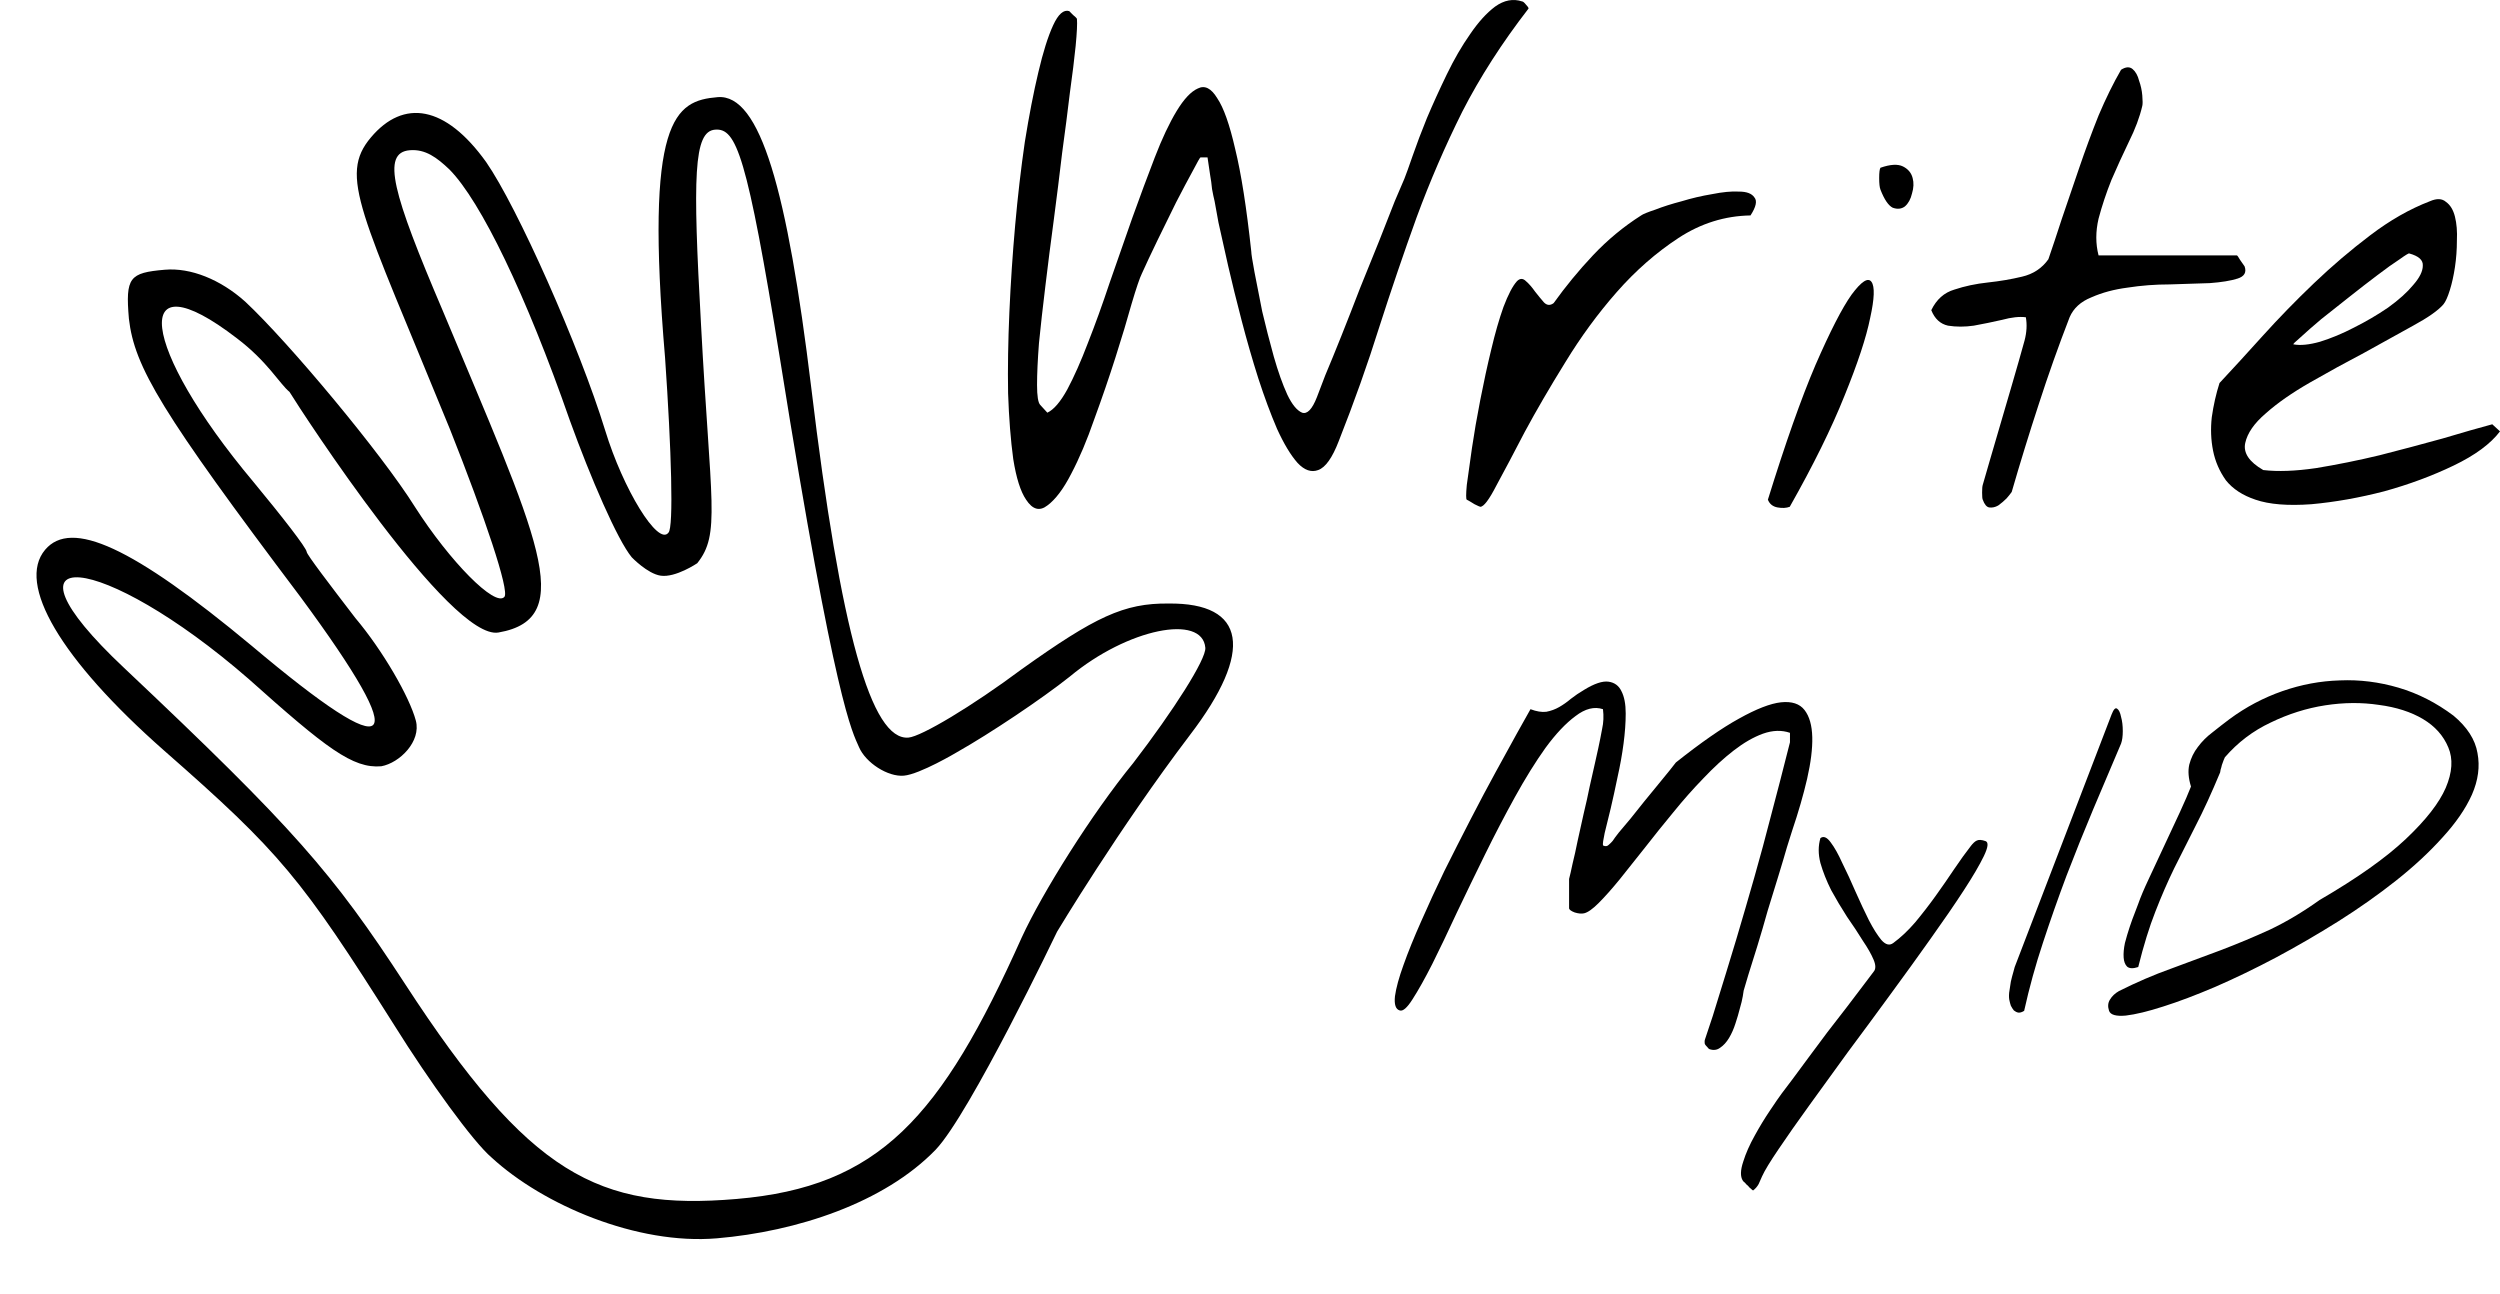
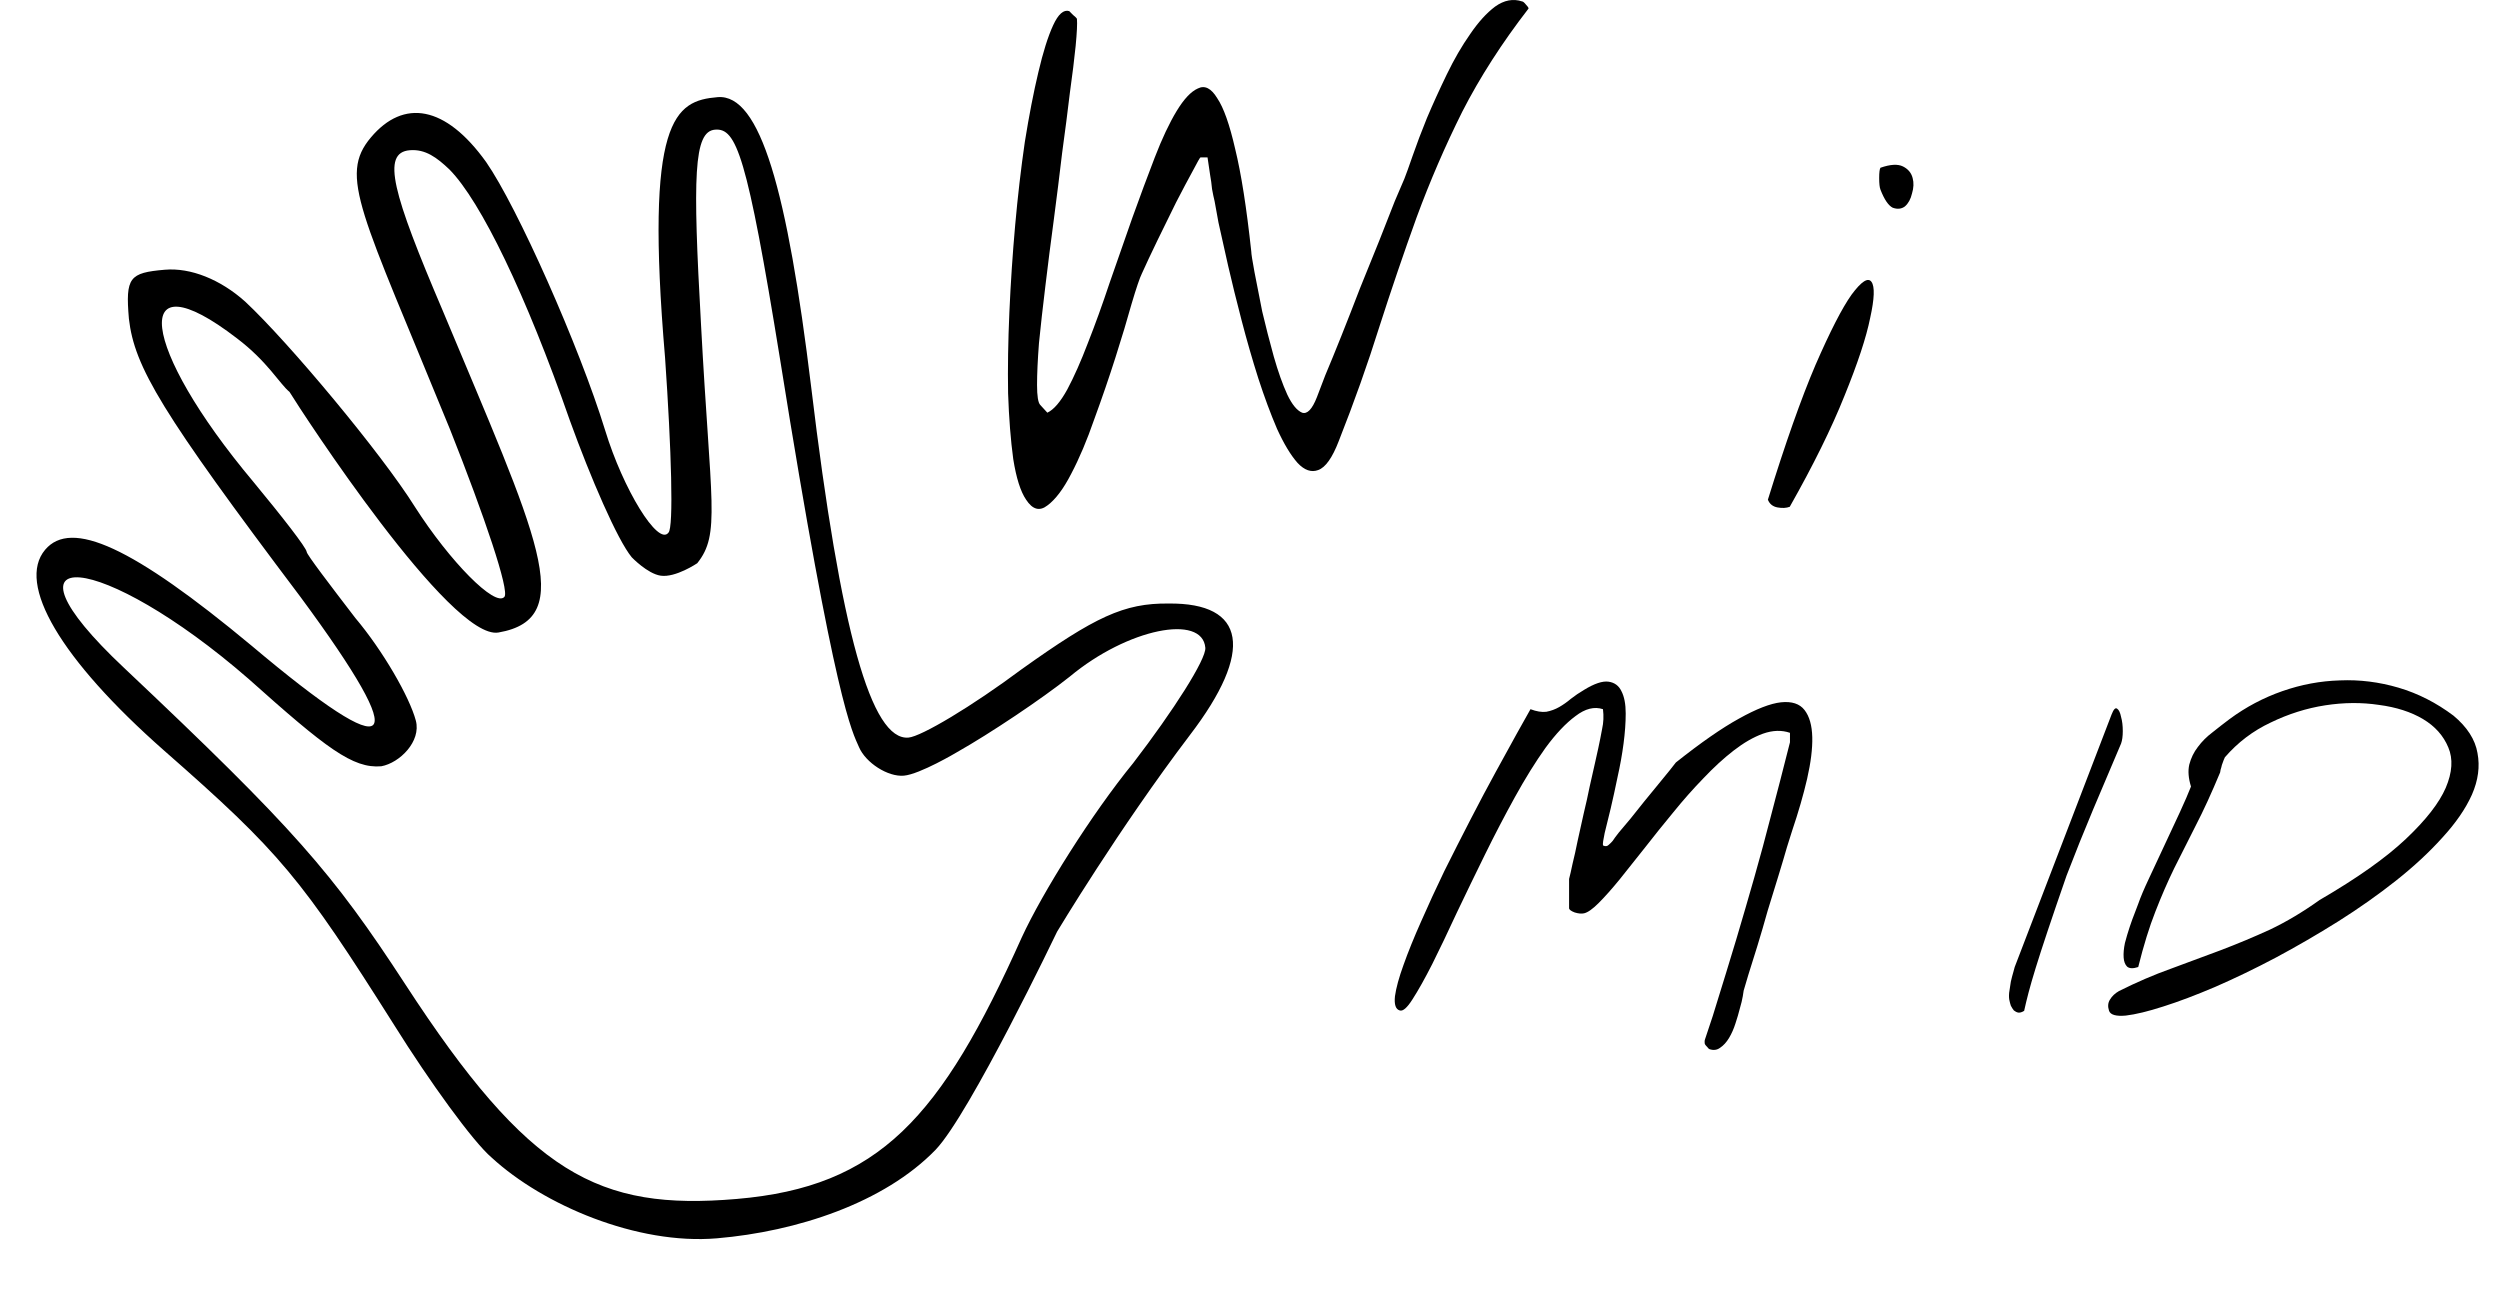
<svg xmlns="http://www.w3.org/2000/svg" width="315" height="163" viewBox="0 0 315 163" fill="none">
  <path d="M46.738 17.311C42.628 22.181 45.494 26.64 56.694 54.082C61.07 65.104 64.215 74.422 63.557 75.201C62.406 76.565 56.662 70.723 52.278 63.862C48.089 57.164 36.401 43.147 30.898 38.008C27.763 35.2 24.017 33.71 20.783 33.985C16.292 34.367 15.798 34.951 16.241 40.159C16.94 46.248 20.318 51.929 37.861 75.215C52.178 94.615 50.01 96.789 31.686 81.347C16.692 68.876 8.974 65.373 5.686 69.269C2.069 73.556 7.58 83.034 20.687 94.58C35.352 107.44 37.978 110.653 49.688 129.19C54.087 136.231 59.625 143.899 61.964 145.87C68.443 151.83 80.274 156.883 90.335 156.028C100.396 155.173 111.4 151.57 117.888 144.869C122.209 140.342 133.196 117.388 133.196 117.388C133.196 117.388 140.962 104.43 149.913 92.637C158.057 81.997 156.999 75.938 147.235 76.045C141.62 75.98 137.969 77.737 128.755 84.307C122.459 89.002 116.086 92.8 114.469 92.937C109.797 93.334 105.927 79.737 102.208 48.766C99.203 24.063 95.806 11.783 90.416 12.241C85.026 12.699 81.234 14.92 83.799 45.086C84.596 56.593 84.897 66.514 84.224 67.114C82.924 68.852 78.51 61.632 76.251 54.228C73 43.653 65.17 26.052 61.252 20.417C56.119 13.257 50.848 12.44 46.738 17.311ZM56.627 21.352C60.586 25.356 66.296 37.169 71.802 52.978C74.404 60.172 77.786 68.023 79.602 70.22C79.602 70.22 81.572 72.283 83.237 72.534C85.12 72.817 87.854 70.965 87.854 70.965C90.798 67.278 89.534 63.588 88.329 40.903C87.281 22.183 87.391 16.567 90.086 16.338C92.781 16.109 94.105 19.432 98.294 45.3C105.268 89.017 107.392 92.183 108.237 94.145C109.083 96.108 111.86 97.907 113.881 97.735C115.903 97.563 120.596 94.767 120.596 94.767C124.74 92.425 131.247 88.074 134.807 85.24C142.074 79.196 151.505 77.309 151.872 81.619C151.994 83.055 147.841 89.557 142.791 96.136C137.545 102.55 131.332 112.483 128.735 118.129C118.545 140.879 110.776 149.543 92.809 151.07C75.381 152.552 66.67 148.002 51.057 124.009C41.9 109.958 37.085 104.399 15.638 84.158C-1.473 68.07 12.754 69.392 31.319 85.537C41.111 94.29 44.452 96.855 48.045 96.55C50.363 96.127 53.089 93.408 52.396 90.799C51.598 87.792 48.204 81.932 44.783 77.882C41.527 73.638 38.676 69.901 38.645 69.542C38.6 69.003 35.553 65.103 31.923 60.709C17.624 43.658 16.288 32.197 29.842 42.62C33.71 45.546 35.264 48.399 36.479 49.38C38.055 51.959 56.789 80.743 62.808 79.696C72.973 77.927 67.603 67.442 55.787 39.148C49.459 24.313 48.031 19.235 51.625 18.93C53.601 18.762 55.052 19.859 56.627 21.352Z" fill="black" />
  <path d="M129.29 62.962C128.587 61.933 128.047 60.228 127.669 57.845C127.345 55.463 127.128 52.702 127.02 49.561C126.966 46.421 127.02 43.01 127.182 39.328C127.345 35.646 127.588 31.991 127.912 28.363C128.236 24.736 128.641 21.243 129.128 17.886C129.668 14.529 130.236 11.605 130.83 9.115C131.425 6.57 132.046 4.594 132.695 3.186C133.343 1.778 134.019 1.183 134.721 1.399C134.829 1.507 134.991 1.67 135.207 1.886C135.478 2.103 135.64 2.265 135.694 2.374C135.748 2.969 135.694 4.106 135.532 5.785C135.37 7.409 135.126 9.386 134.802 11.714C134.532 13.988 134.208 16.506 133.829 19.267C133.505 22.028 133.154 24.844 132.776 27.714C132.397 30.529 132.046 33.291 131.722 35.998C131.398 38.651 131.127 41.06 130.911 43.226C130.749 45.338 130.668 47.097 130.668 48.505C130.668 49.913 130.803 50.752 131.073 51.023L131.965 51.998C132.776 51.619 133.613 50.644 134.478 49.074C135.342 47.449 136.207 45.5 137.072 43.226C137.99 40.898 138.909 38.353 139.828 35.592C140.801 32.83 141.746 30.123 142.665 27.47C143.638 24.763 144.583 22.218 145.502 19.835C146.421 17.453 147.339 15.504 148.258 13.988C149.177 12.472 150.069 11.524 150.933 11.145C151.798 10.712 152.608 11.118 153.365 12.364C154.176 13.555 154.932 15.693 155.635 18.78C156.391 21.866 157.067 26.171 157.661 31.693C157.661 31.964 157.796 32.83 158.067 34.292C158.337 35.7 158.661 37.351 159.039 39.246C159.472 41.087 159.958 42.983 160.498 44.932C161.039 46.827 161.606 48.424 162.201 49.724C162.795 50.969 163.417 51.727 164.065 51.998C164.713 52.214 165.335 51.565 165.929 50.048C166.092 49.615 166.443 48.695 166.983 47.287C167.578 45.879 168.253 44.228 169.01 42.333C169.766 40.438 170.55 38.434 171.36 36.323C172.225 34.211 173.036 32.208 173.792 30.313C174.549 28.418 175.197 26.766 175.738 25.358C176.332 23.951 176.737 23.003 176.954 22.516C177.17 21.974 177.521 21 178.007 19.592C178.494 18.184 179.088 16.614 179.791 14.881C180.547 13.095 181.385 11.254 182.304 9.358C183.222 7.463 184.195 5.785 185.222 4.323C186.249 2.807 187.302 1.643 188.383 0.831C189.518 0.018 190.653 -0.198 191.788 0.181C191.896 0.181 192.058 0.316 192.274 0.587C192.49 0.804 192.598 0.966 192.598 1.074C189.248 5.406 186.465 9.737 184.249 14.069C182.087 18.401 180.169 22.841 178.494 27.389C176.873 31.883 175.305 36.485 173.792 41.196C172.333 45.852 170.631 50.644 168.685 55.571C167.875 57.683 167.01 58.901 166.092 59.226C165.227 59.551 164.362 59.253 163.498 58.333C162.633 57.358 161.768 55.923 160.904 54.028C160.093 52.133 159.309 50.021 158.553 47.693C157.796 45.311 157.094 42.874 156.445 40.383C155.797 37.893 155.229 35.592 154.743 33.48C154.257 31.314 153.851 29.5 153.527 28.038C153.257 26.522 153.095 25.629 153.041 25.358C152.933 24.925 152.825 24.411 152.717 23.815C152.662 23.22 152.581 22.624 152.473 22.028C152.365 21.379 152.257 20.648 152.149 19.835H151.257C151.203 19.835 150.879 20.404 150.285 21.541C149.69 22.624 148.988 23.951 148.177 25.521C147.421 27.037 146.637 28.634 145.826 30.313C145.016 31.991 144.367 33.372 143.881 34.455C143.611 34.996 143.178 36.269 142.584 38.272C142.044 40.221 141.368 42.468 140.557 45.013C139.747 47.558 138.855 50.157 137.882 52.81C136.964 55.463 135.991 57.764 134.964 59.713C133.991 61.608 132.992 62.935 131.965 63.693C130.992 64.451 130.101 64.207 129.29 62.962Z" fill="black" />
-   <path d="M184.817 62.962C184.708 62.908 184.708 62.285 184.817 61.094C184.979 59.849 185.195 58.306 185.465 56.465C185.735 54.624 186.086 52.593 186.519 50.373C186.951 48.153 187.41 46.042 187.897 44.038C188.383 41.981 188.897 40.194 189.437 38.678C190.031 37.108 190.599 36.025 191.139 35.429C191.518 35.05 191.896 35.05 192.274 35.429C192.652 35.754 193.031 36.187 193.409 36.729C193.787 37.216 194.166 37.676 194.544 38.109C194.922 38.489 195.327 38.516 195.76 38.191C197.273 36.079 198.921 34.076 200.704 32.181C202.542 30.231 204.568 28.553 206.784 27.145C207 26.983 207.595 26.739 208.567 26.414C209.54 26.035 210.648 25.683 211.891 25.358C213.134 24.979 214.404 24.681 215.701 24.465C217.052 24.194 218.187 24.086 219.105 24.14C220.078 24.14 220.726 24.384 221.051 24.871C221.429 25.304 221.267 26.062 220.564 27.145C217.322 27.199 214.296 28.147 211.486 29.988C208.675 31.829 206.081 34.103 203.704 36.81C201.326 39.517 199.164 42.468 197.219 45.663C195.273 48.803 193.571 51.727 192.112 54.434C190.707 57.141 189.518 59.388 188.545 61.175C187.627 62.962 186.951 63.855 186.519 63.855C186.465 63.855 186.222 63.747 185.789 63.531C185.357 63.26 185.033 63.07 184.817 62.962Z" fill="black" />
  <path d="M222.753 62.962C224.969 55.815 226.968 50.157 228.751 45.987C230.589 41.764 232.102 38.813 233.291 37.135C234.534 35.456 235.371 34.915 235.804 35.511C236.236 36.106 236.182 37.622 235.642 40.059C235.155 42.495 234.074 45.771 232.399 49.886C230.778 53.947 228.481 58.603 225.509 63.855C225.077 64.018 224.563 64.045 223.969 63.937C223.374 63.828 222.969 63.503 222.753 62.962ZM236.939 23.896C236.83 23.626 236.776 23.138 236.776 22.434C236.776 21.731 236.83 21.297 236.939 21.135C238.181 20.702 239.127 20.648 239.776 20.973C240.424 21.297 240.829 21.785 240.992 22.434C241.154 23.03 241.127 23.68 240.911 24.384C240.748 25.088 240.451 25.629 240.019 26.008C239.587 26.333 239.073 26.387 238.479 26.171C237.938 25.9 237.425 25.142 236.939 23.896Z" fill="black" />
-   <path d="M249.827 62.962C249.773 62.854 249.746 62.556 249.746 62.069C249.746 61.581 249.773 61.256 249.827 61.094C249.989 60.498 250.287 59.47 250.719 58.008C251.151 56.492 251.611 54.921 252.097 53.297C252.583 51.619 253.043 50.048 253.475 48.587C253.907 47.125 254.204 46.096 254.367 45.5C254.583 44.742 254.826 43.876 255.096 42.901C255.366 41.873 255.42 40.898 255.258 39.977C254.448 39.869 253.448 39.977 252.259 40.302C251.07 40.573 249.881 40.817 248.692 41.033C247.558 41.196 246.477 41.196 245.45 41.033C244.477 40.817 243.775 40.167 243.342 39.084C243.991 37.73 244.964 36.864 246.261 36.485C247.558 36.052 248.963 35.754 250.476 35.592C251.989 35.429 253.421 35.186 254.772 34.861C256.177 34.536 257.285 33.805 258.095 32.668C258.582 31.26 259.149 29.555 259.798 27.551C260.5 25.494 261.23 23.355 261.986 21.135C262.743 18.915 263.553 16.722 264.418 14.556C265.337 12.391 266.283 10.468 267.255 8.79C267.85 8.411 268.336 8.384 268.714 8.709C269.093 9.034 269.363 9.521 269.525 10.171C269.741 10.766 269.876 11.389 269.93 12.039C269.984 12.688 269.984 13.121 269.93 13.338C269.606 14.746 269.039 16.262 268.228 17.886C267.471 19.456 266.742 21.054 266.039 22.678C265.391 24.302 264.85 25.927 264.418 27.551C264.04 29.175 264.04 30.719 264.418 32.181H281.846C281.9 32.181 282.035 32.37 282.251 32.749C282.468 33.074 282.657 33.345 282.819 33.561C283.089 34.319 282.792 34.834 281.927 35.104C281.063 35.375 279.901 35.565 278.442 35.673C276.983 35.727 275.307 35.781 273.416 35.835C271.578 35.835 269.795 35.971 268.066 36.241C266.391 36.458 264.877 36.864 263.526 37.46C262.175 38.001 261.257 38.84 260.77 39.977C259.365 43.605 258.068 47.26 256.879 50.942C255.691 54.569 254.556 58.251 253.475 61.987C253.367 62.15 253.151 62.42 252.826 62.8C252.502 63.124 252.151 63.422 251.773 63.693C251.394 63.91 251.016 63.991 250.638 63.937C250.314 63.882 250.043 63.558 249.827 62.962Z" fill="black" />
-   <path d="M284.197 62.962C282.576 62.42 281.333 61.608 280.468 60.526C279.658 59.388 279.117 58.143 278.847 56.789C278.577 55.436 278.523 54.028 278.685 52.566C278.901 51.05 279.225 49.615 279.658 48.262C281.279 46.529 283.089 44.553 285.089 42.333C287.142 40.059 289.304 37.839 291.573 35.673C293.843 33.507 296.194 31.504 298.626 29.663C301.112 27.768 303.624 26.333 306.164 25.358C307.029 24.979 307.705 25.006 308.191 25.439C308.731 25.819 309.11 26.441 309.326 27.308C309.542 28.174 309.623 29.175 309.569 30.313C309.569 31.45 309.488 32.56 309.326 33.642C309.164 34.725 308.947 35.7 308.677 36.566C308.407 37.433 308.137 38.028 307.867 38.353C307.218 39.111 305.948 40.005 304.057 41.033C302.219 42.062 300.166 43.199 297.896 44.444C295.626 45.636 293.357 46.881 291.087 48.18C288.817 49.48 286.953 50.779 285.494 52.079C284.035 53.324 283.17 54.569 282.9 55.815C282.63 57.06 283.386 58.197 285.17 59.226C287.007 59.443 289.223 59.361 291.817 58.982C294.465 58.549 297.14 58.008 299.842 57.358C302.598 56.654 305.246 55.95 307.786 55.246C310.326 54.488 312.406 53.893 314.027 53.459L315 54.353C313.811 55.923 311.866 57.358 309.164 58.657C306.462 59.957 303.543 61.04 300.409 61.906C297.275 62.718 294.221 63.26 291.249 63.531C288.277 63.747 285.926 63.558 284.197 62.962ZM303.57 31.937C303.516 31.883 303.111 32.126 302.355 32.668C301.598 33.155 300.652 33.832 299.517 34.698C298.437 35.511 297.248 36.431 295.951 37.46C294.708 38.434 293.546 39.355 292.465 40.221C291.438 41.087 290.574 41.845 289.871 42.495C289.169 43.091 288.871 43.389 288.98 43.389C289.844 43.551 290.952 43.443 292.303 43.064C293.708 42.63 295.14 42.035 296.599 41.277C298.112 40.519 299.544 39.68 300.895 38.759C302.246 37.785 303.3 36.837 304.057 35.917C304.867 34.996 305.273 34.184 305.273 33.48C305.327 32.776 304.759 32.262 303.57 31.937Z" fill="black" />
  <path d="M214.836 131.591C214.8 131.555 214.782 131.446 214.782 131.266C214.782 131.121 214.8 131.013 214.836 130.941C214.872 130.869 214.944 130.652 215.052 130.291C215.16 129.93 215.286 129.551 215.43 129.154C215.575 128.757 215.701 128.378 215.809 128.017C215.917 127.656 215.989 127.422 216.025 127.313C217.07 123.956 217.988 120.96 218.781 118.325C219.574 115.654 220.33 113.055 221.051 110.528C221.771 108.002 222.474 105.403 223.158 102.731C223.879 100.024 224.671 96.956 225.536 93.527V92.336C224.491 91.975 223.356 92.011 222.131 92.444C220.943 92.877 219.718 93.581 218.457 94.556C217.196 95.53 215.917 96.703 214.62 98.075C213.323 99.411 212.062 100.836 210.837 102.352C209.612 103.832 208.423 105.312 207.27 106.792C206.117 108.236 205.055 109.572 204.082 110.799C203.109 111.99 202.227 112.983 201.434 113.777C200.677 114.535 200.065 114.968 199.597 115.076C199.272 115.149 198.876 115.113 198.408 114.968C197.939 114.788 197.705 114.607 197.705 114.427V110.745C197.813 110.348 197.957 109.716 198.138 108.85C198.354 107.984 198.57 107.009 198.786 105.926C199.038 104.843 199.29 103.706 199.543 102.515C199.831 101.324 200.083 100.187 200.299 99.104C200.551 98.021 200.767 97.064 200.948 96.234C201.128 95.368 201.272 94.718 201.38 94.285C201.56 93.455 201.722 92.642 201.866 91.848C202.046 91.054 202.082 90.224 201.974 89.358C200.894 88.997 199.741 89.285 198.516 90.224C197.291 91.126 196.03 92.462 194.733 94.231C193.472 95.999 192.193 98.057 190.896 100.403C189.599 102.75 188.338 105.168 187.113 107.659C185.888 110.149 184.699 112.604 183.547 115.022C182.43 117.441 181.403 119.589 180.466 121.466C179.53 123.307 178.701 124.786 177.98 125.905C177.296 126.988 176.756 127.458 176.359 127.313C175.855 127.169 175.657 126.573 175.765 125.526C175.909 124.48 176.269 123.162 176.846 121.574C177.422 119.95 178.161 118.127 179.061 116.105C179.962 114.048 180.935 111.936 181.979 109.77C183.06 107.604 184.159 105.439 185.276 103.273C186.393 101.107 187.456 99.104 188.464 97.263C189.473 95.422 190.356 93.816 191.112 92.444C191.905 91.036 192.481 90.007 192.842 89.358C193.598 89.646 194.265 89.755 194.841 89.683C195.417 89.574 195.958 89.376 196.462 89.087C196.967 88.798 197.453 88.455 197.921 88.058C198.426 87.661 198.984 87.282 199.597 86.921C200.894 86.127 201.92 85.784 202.677 85.892C203.433 86.001 203.974 86.398 204.298 87.084C204.658 87.769 204.839 88.708 204.839 89.899C204.839 91.054 204.748 92.318 204.568 93.689C204.388 95.061 204.136 96.469 203.812 97.913C203.524 99.32 203.235 100.638 202.947 101.865C202.659 103.056 202.407 104.085 202.191 104.951C202.01 105.782 201.938 106.305 201.974 106.522C202.263 106.666 202.497 106.648 202.677 106.467C202.893 106.287 203.073 106.106 203.217 105.926C203.325 105.746 203.578 105.403 203.974 104.897C204.406 104.392 204.893 103.814 205.433 103.165C205.973 102.479 206.55 101.757 207.162 100.999C207.775 100.241 208.351 99.537 208.892 98.887C209.468 98.201 209.954 97.606 210.351 97.1C210.747 96.595 211.017 96.252 211.161 96.072C214.296 93.581 216.944 91.74 219.105 90.549C221.303 89.322 223.068 88.636 224.401 88.491C225.77 88.347 226.761 88.672 227.373 89.466C227.986 90.26 228.31 91.397 228.346 92.877C228.382 94.321 228.166 96.072 227.698 98.129C227.229 100.151 226.599 102.334 225.806 104.681C225.698 105.006 225.482 105.691 225.158 106.738C224.87 107.749 224.509 108.958 224.077 110.366C223.645 111.738 223.194 113.199 222.726 114.752C222.294 116.304 221.861 117.784 221.429 119.192C220.997 120.563 220.618 121.772 220.294 122.819C220.006 123.83 219.808 124.498 219.7 124.823C219.7 124.859 219.664 125.093 219.592 125.526C219.52 125.96 219.393 126.483 219.213 127.097C219.069 127.674 218.889 128.288 218.673 128.938C218.457 129.623 218.187 130.237 217.862 130.779C217.538 131.32 217.16 131.735 216.727 132.024C216.331 132.313 215.881 132.367 215.376 132.186C215.34 132.186 215.25 132.096 215.106 131.916C214.962 131.771 214.872 131.663 214.836 131.591Z" fill="black" />
-   <path d="M219.592 148.755C219.267 148.249 219.285 147.455 219.646 146.372C219.97 145.325 220.456 144.225 221.105 143.069C221.717 141.95 222.366 140.886 223.05 139.875C223.699 138.9 224.185 138.196 224.509 137.763C224.797 137.366 225.248 136.771 225.86 135.976C226.437 135.182 227.103 134.28 227.86 133.269C228.616 132.258 229.409 131.194 230.238 130.075C231.102 128.956 231.913 127.909 232.669 126.934C233.426 125.924 234.11 125.021 234.723 124.227C235.335 123.433 235.786 122.837 236.074 122.44C236.362 122.115 236.362 121.61 236.074 120.924C235.786 120.238 235.335 119.444 234.723 118.542C234.146 117.603 233.48 116.593 232.723 115.51C232.003 114.391 231.336 113.272 230.724 112.153C230.147 110.998 229.697 109.861 229.373 108.742C229.085 107.623 229.085 106.576 229.373 105.601C229.769 105.312 230.202 105.493 230.67 106.143C231.138 106.756 231.625 107.623 232.129 108.742C232.669 109.824 233.228 111.034 233.804 112.369C234.381 113.669 234.939 114.86 235.479 115.943C236.02 116.99 236.542 117.82 237.047 118.433C237.587 119.047 238.091 119.173 238.56 118.813C239.496 118.127 240.415 117.26 241.316 116.214C242.217 115.131 243.081 114.012 243.91 112.857C244.738 111.701 245.513 110.582 246.234 109.5C246.99 108.381 247.693 107.406 248.341 106.576C248.593 106.251 248.827 106.034 249.044 105.926C249.296 105.782 249.674 105.8 250.178 105.98C250.575 106.125 250.503 106.756 249.962 107.875C249.422 108.994 248.575 110.438 247.422 112.207C246.27 113.976 244.883 115.997 243.261 118.271C241.676 120.509 239.983 122.855 238.181 125.31C236.416 127.728 234.633 130.147 232.831 132.565C231.066 134.984 229.445 137.222 227.968 139.279C226.455 141.373 225.176 143.196 224.131 144.748C223.05 146.336 222.348 147.491 222.023 148.213C221.879 148.538 221.735 148.863 221.591 149.188C221.411 149.513 221.177 149.783 220.889 150C220.816 149.964 220.726 149.892 220.618 149.783C220.474 149.675 220.348 149.549 220.24 149.404C220.096 149.296 219.97 149.17 219.862 149.025C219.718 148.917 219.628 148.827 219.592 148.755Z" fill="black" />
-   <path d="M253.205 126.122C253.133 125.869 253.115 125.526 253.151 125.093C253.223 124.624 253.295 124.155 253.367 123.686C253.475 123.216 253.583 122.801 253.691 122.44C253.799 122.079 253.853 121.881 253.853 121.845L266.066 90.007C266.319 89.358 266.553 89.123 266.769 89.303C266.985 89.448 267.147 89.791 267.255 90.332C267.399 90.838 267.471 91.433 267.471 92.119C267.471 92.769 267.399 93.292 267.255 93.689C266.102 96.433 264.932 99.194 263.743 101.973C262.59 104.717 261.473 107.496 260.392 110.312C259.347 113.091 258.357 115.907 257.42 118.758C256.483 121.574 255.691 124.444 255.042 127.367C254.754 127.548 254.502 127.62 254.286 127.584C254.105 127.548 253.925 127.458 253.745 127.313C253.601 127.133 253.475 126.934 253.367 126.718C253.295 126.501 253.241 126.303 253.205 126.122Z" fill="black" />
+   <path d="M253.205 126.122C253.133 125.869 253.115 125.526 253.151 125.093C253.223 124.624 253.295 124.155 253.367 123.686C253.475 123.216 253.583 122.801 253.691 122.44C253.799 122.079 253.853 121.881 253.853 121.845L266.066 90.007C266.319 89.358 266.553 89.123 266.769 89.303C266.985 89.448 267.147 89.791 267.255 90.332C267.399 90.838 267.471 91.433 267.471 92.119C267.471 92.769 267.399 93.292 267.255 93.689C266.102 96.433 264.932 99.194 263.743 101.973C262.59 104.717 261.473 107.496 260.392 110.312C256.483 121.574 255.691 124.444 255.042 127.367C254.754 127.548 254.502 127.62 254.286 127.584C254.105 127.548 253.925 127.458 253.745 127.313C253.601 127.133 253.475 126.934 253.367 126.718C253.295 126.501 253.241 126.303 253.205 126.122Z" fill="black" />
  <path d="M265.742 127.367C265.562 126.826 265.598 126.357 265.85 125.96C266.102 125.526 266.481 125.166 266.985 124.877C269.219 123.758 271.398 122.819 273.524 122.061C275.65 121.267 277.739 120.491 279.793 119.733C281.882 118.939 283.954 118.073 286.007 117.134C288.061 116.159 290.15 114.914 292.276 113.398C296.996 110.655 300.616 108.092 303.138 105.709C305.66 103.327 307.335 101.179 308.164 99.266C308.992 97.317 309.101 95.62 308.488 94.177C307.876 92.697 306.813 91.505 305.3 90.603C303.787 89.701 301.931 89.105 299.734 88.816C297.572 88.491 295.32 88.509 292.979 88.87C290.637 89.231 288.349 89.953 286.115 91.036C283.882 92.083 281.954 93.545 280.333 95.422C280.297 95.494 280.243 95.62 280.171 95.801C280.099 95.981 280.027 96.18 279.955 96.397C279.919 96.577 279.865 96.775 279.793 96.992C279.757 97.173 279.739 97.281 279.739 97.317C278.658 99.916 277.631 102.154 276.658 104.031C275.722 105.872 274.821 107.659 273.956 109.391C273.128 111.088 272.335 112.911 271.578 114.86C270.822 116.773 270.101 119.101 269.417 121.845C268.768 122.061 268.3 122.043 268.012 121.79C267.76 121.538 267.616 121.159 267.579 120.653C267.543 120.112 267.598 119.498 267.742 118.813C267.922 118.127 268.12 117.459 268.336 116.809C268.552 116.159 268.768 115.564 268.985 115.022C269.201 114.481 269.345 114.102 269.417 113.885C269.705 113.055 270.155 111.99 270.768 110.691C271.38 109.355 272.029 107.965 272.713 106.522C273.398 105.078 274.046 103.688 274.659 102.352C275.271 101.017 275.74 99.934 276.064 99.104C275.74 98.057 275.668 97.136 275.848 96.342C276.064 95.512 276.424 94.772 276.928 94.122C277.433 93.437 278.045 92.823 278.766 92.281C279.486 91.704 280.207 91.144 280.927 90.603C282.981 89.087 285.197 87.914 287.574 87.084C289.952 86.253 292.366 85.802 294.816 85.73C297.302 85.622 299.77 85.928 302.219 86.65C304.669 87.372 306.975 88.546 309.137 90.17C310.866 91.614 311.875 93.184 312.163 94.88C312.487 96.577 312.253 98.328 311.46 100.132C310.668 101.901 309.425 103.706 307.732 105.547C306.074 107.388 304.129 109.193 301.895 110.961C299.662 112.73 297.23 114.445 294.6 116.105C292.006 117.73 289.394 119.246 286.764 120.653C284.17 122.025 281.63 123.252 279.144 124.335C276.694 125.382 274.497 126.212 272.551 126.826C270.642 127.44 269.075 127.819 267.85 127.963C266.625 128.071 265.922 127.873 265.742 127.367Z" fill="black" />
</svg>